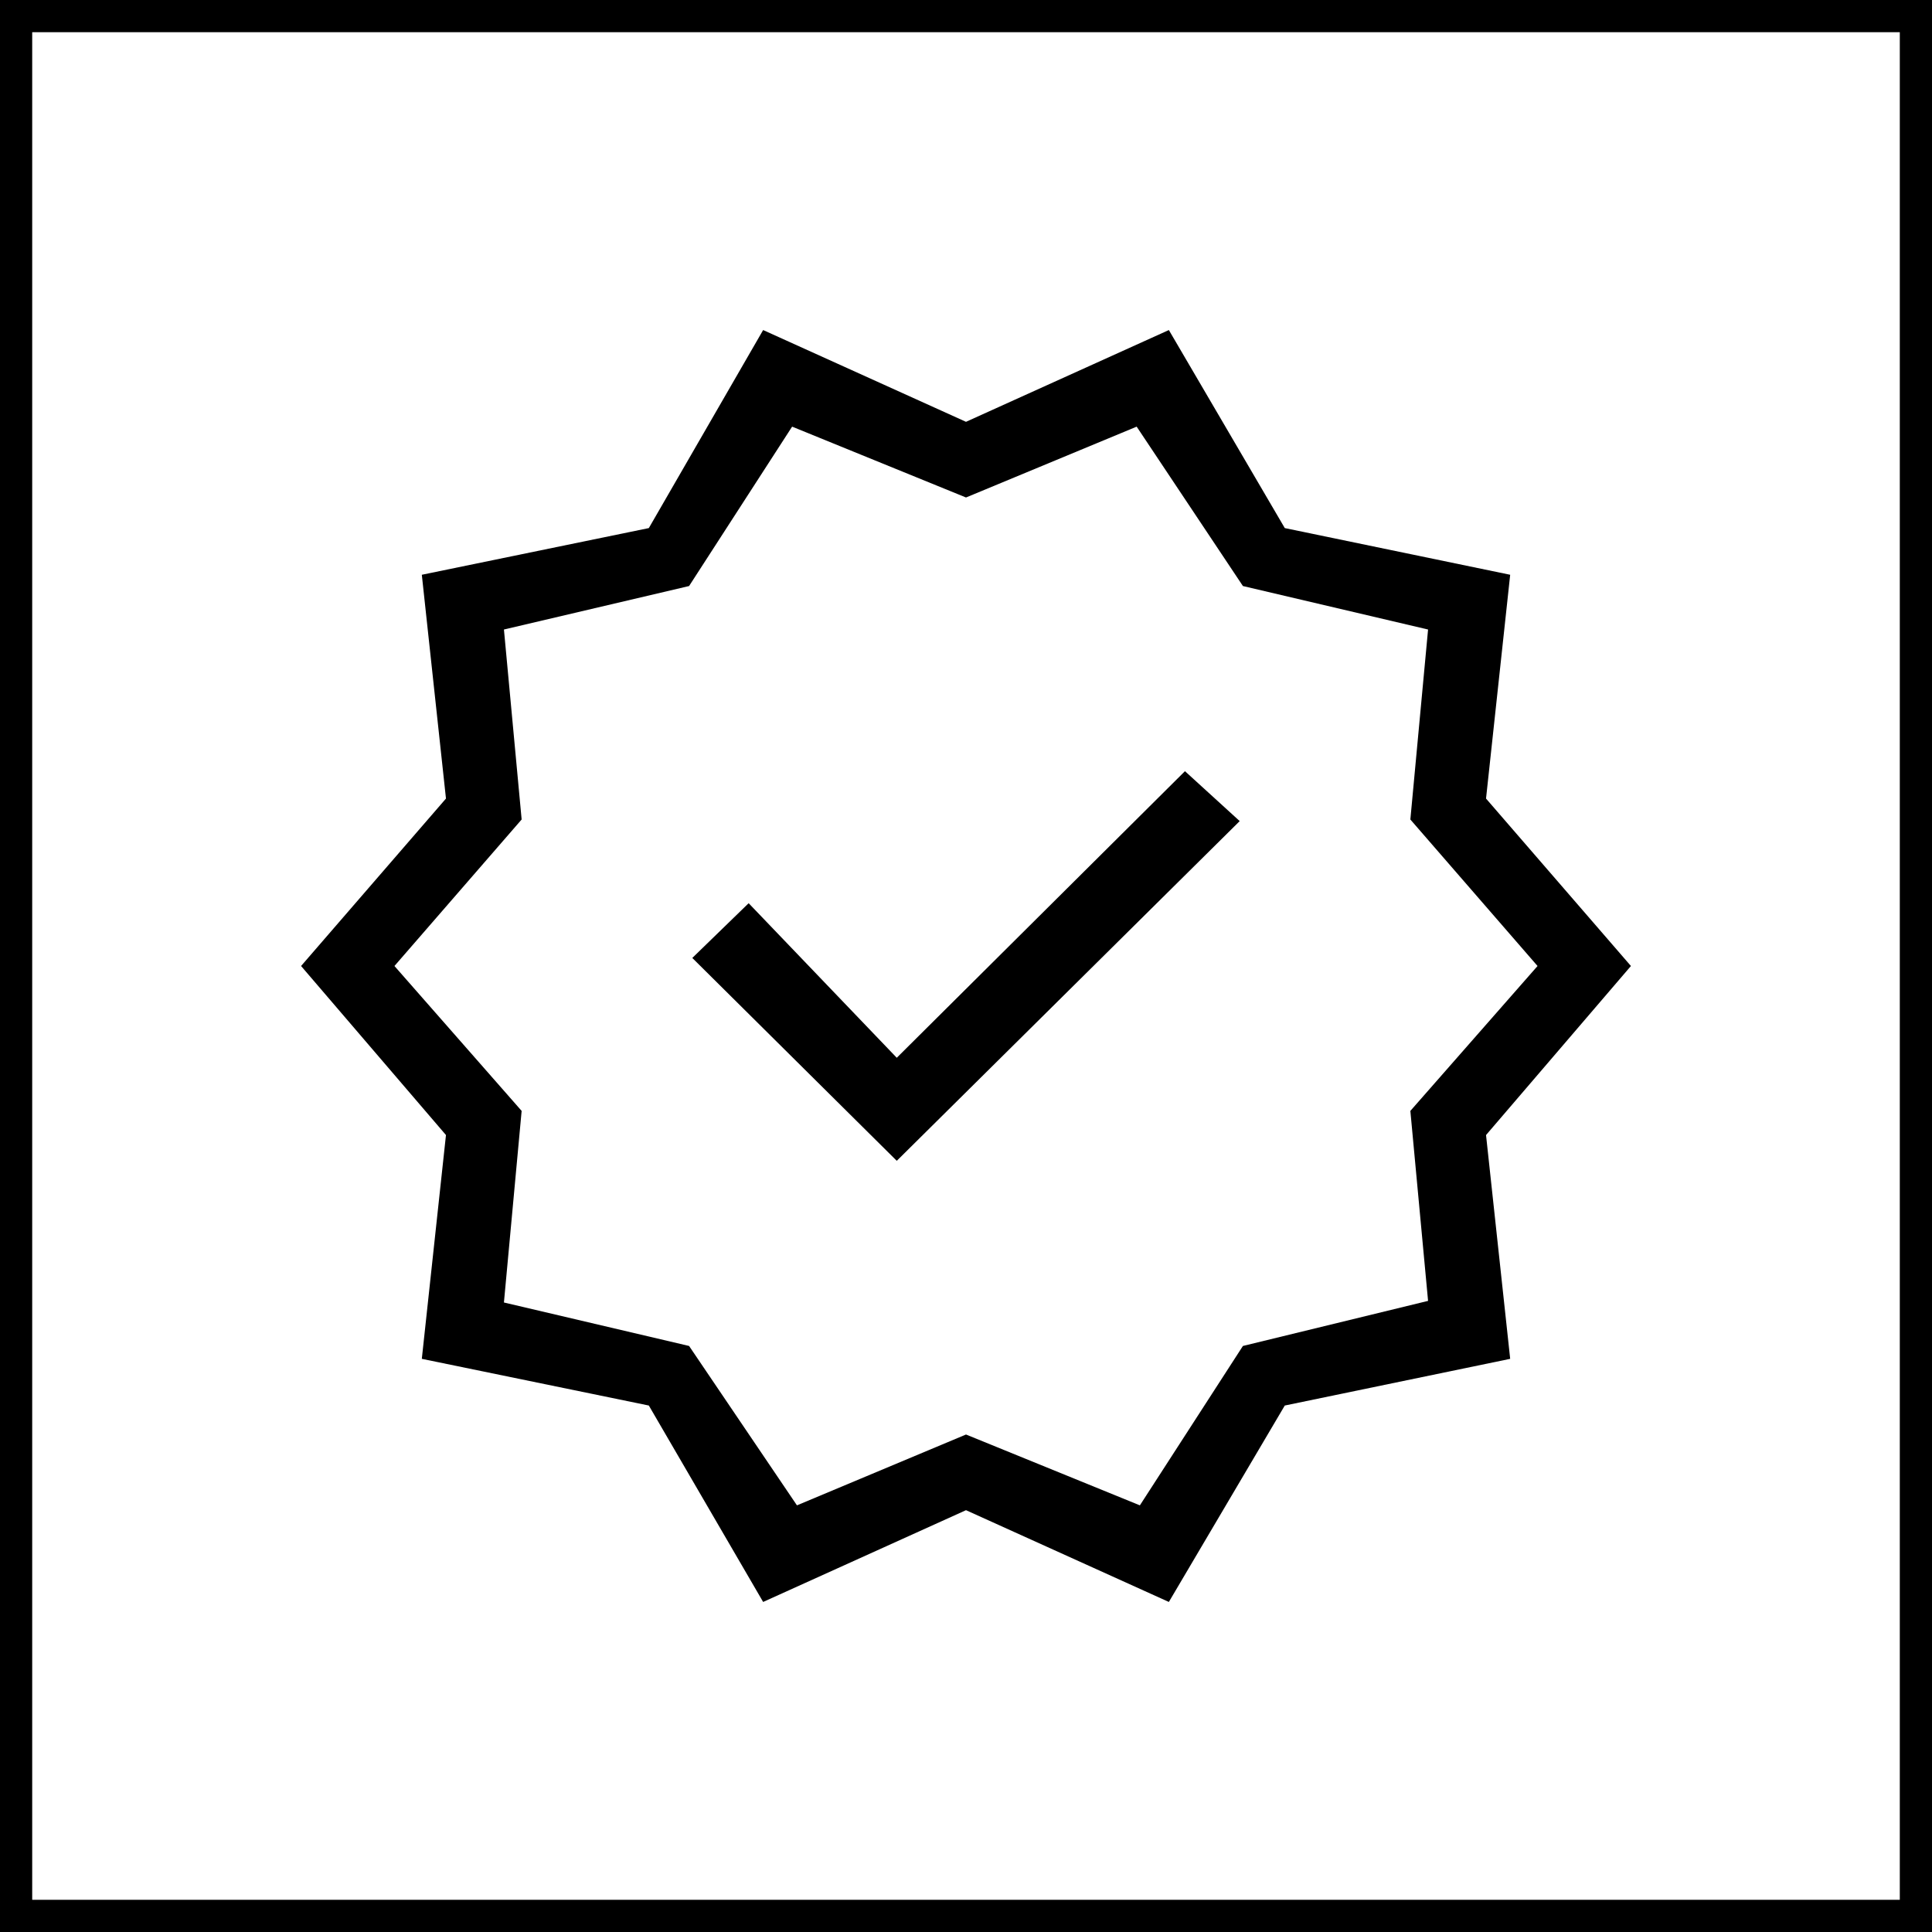
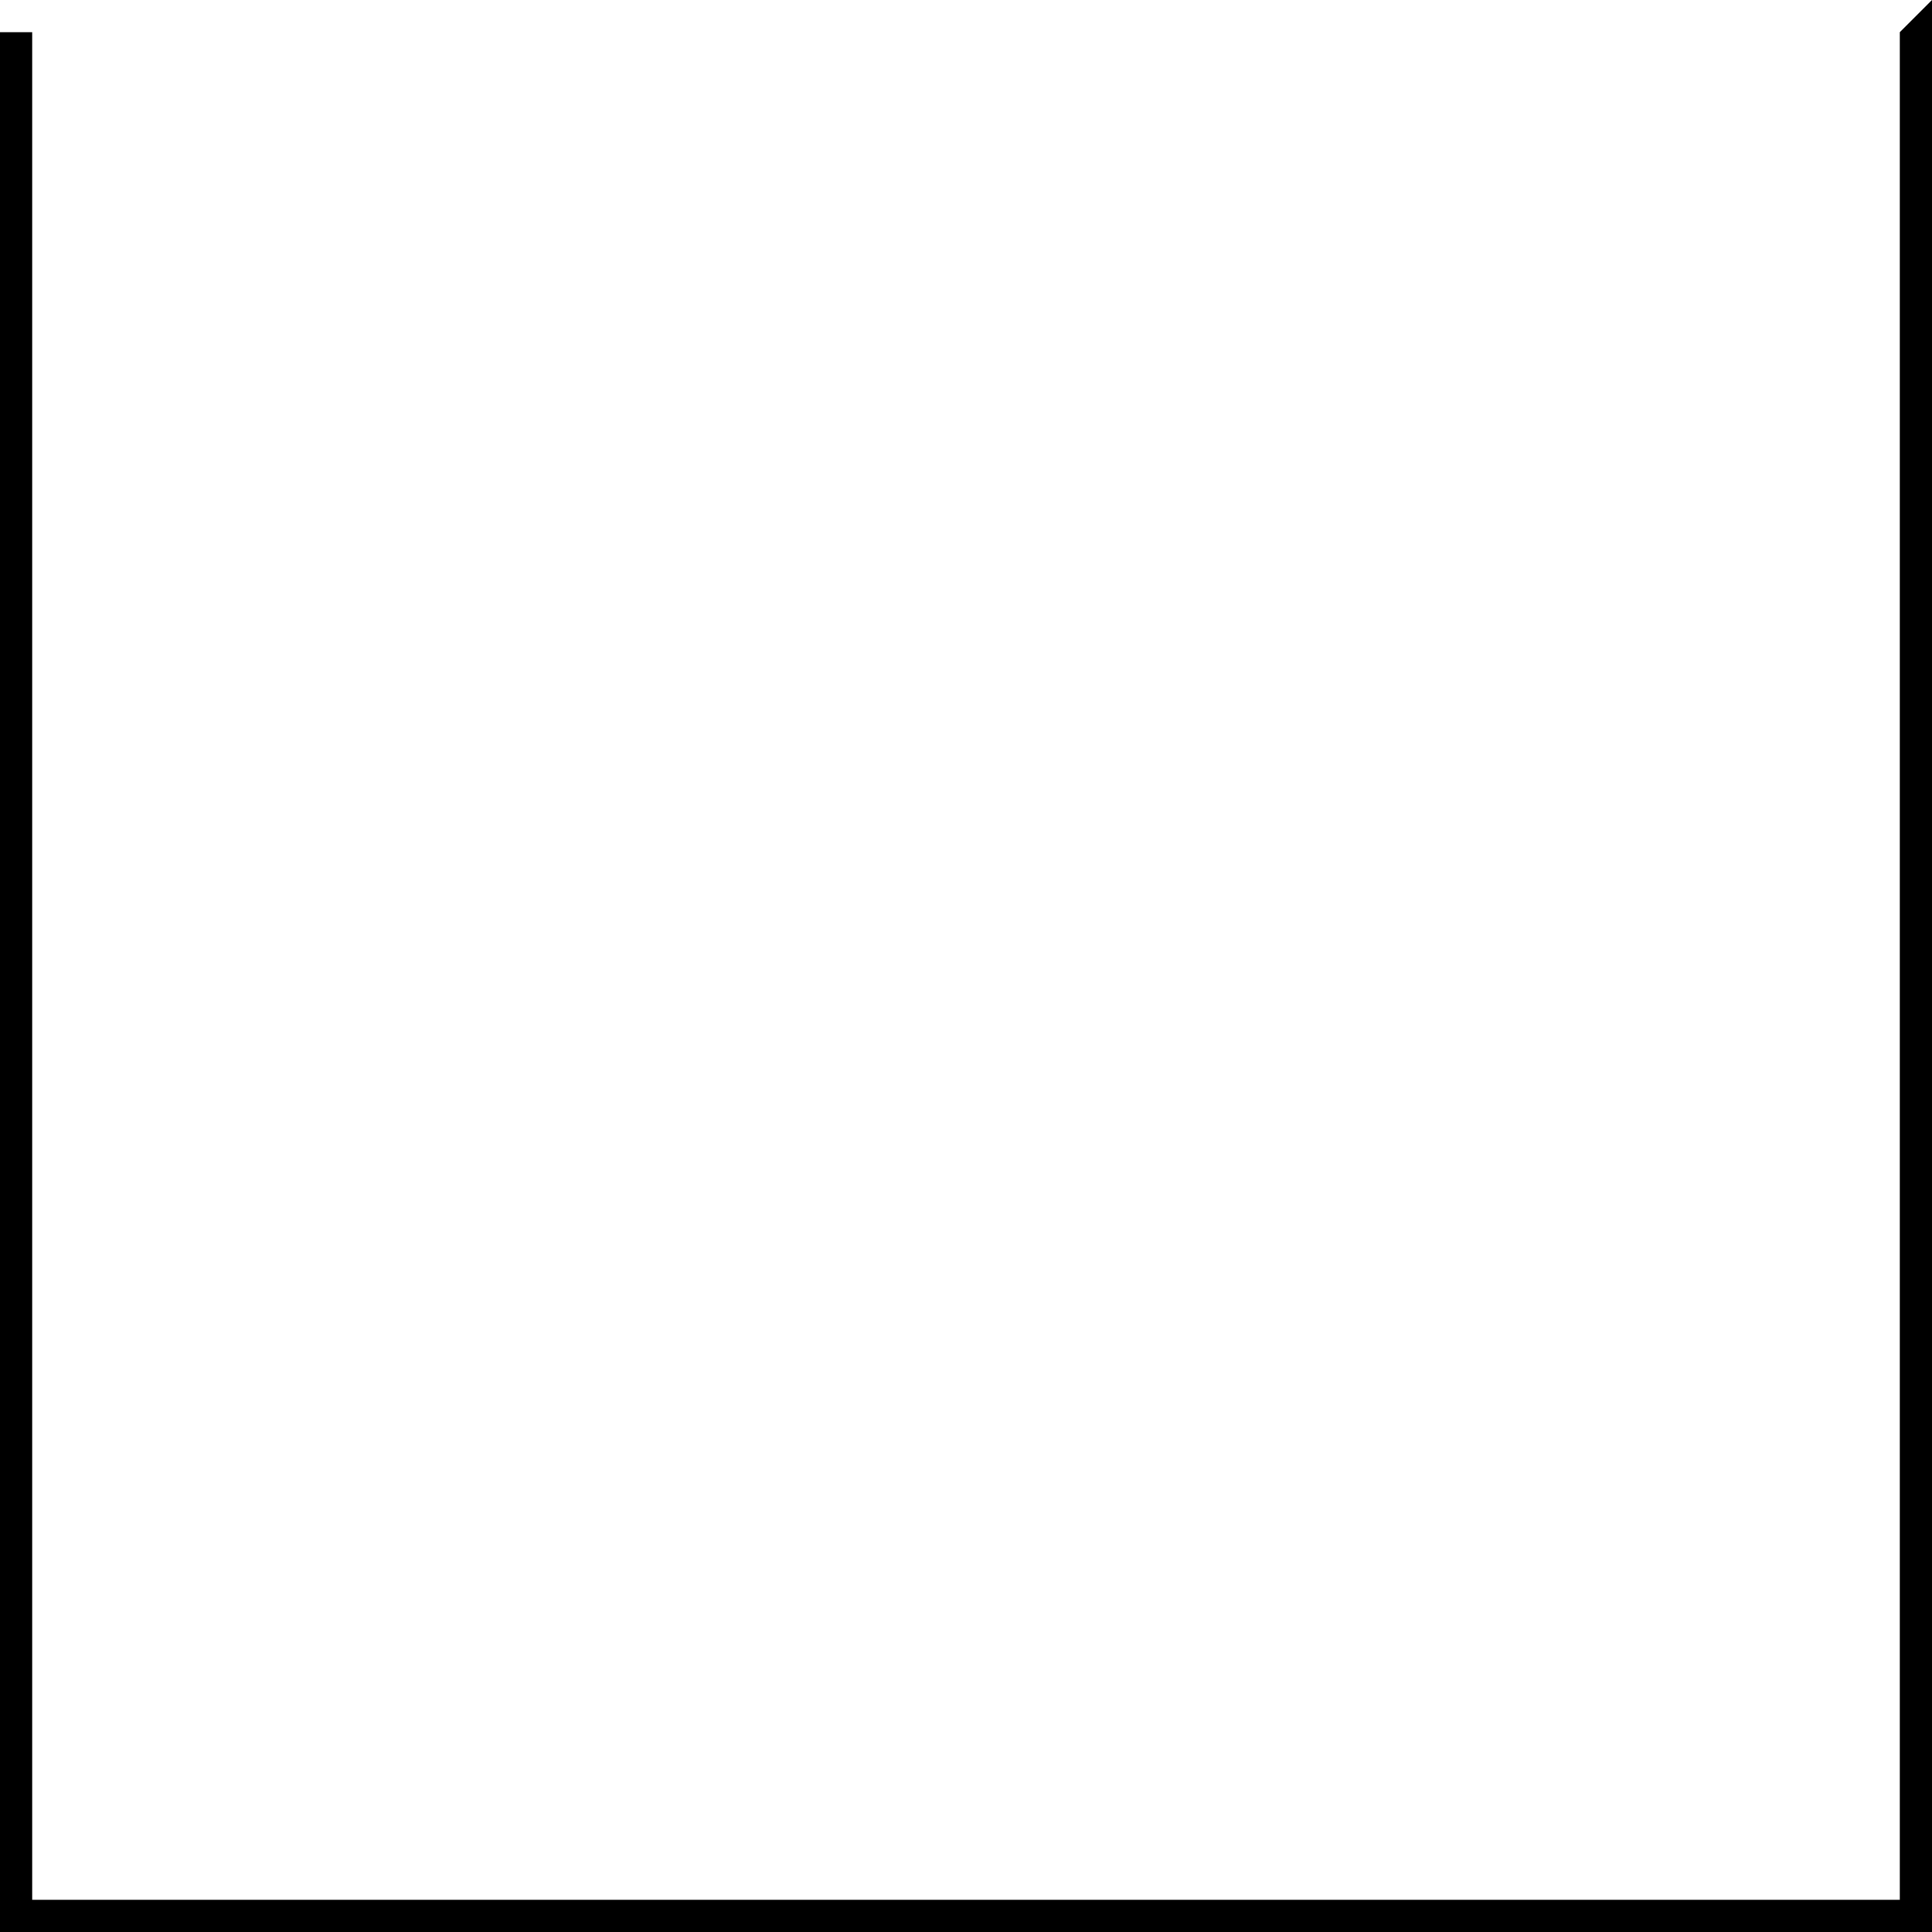
<svg xmlns="http://www.w3.org/2000/svg" version="1.1" id="Icons" x="0px" y="0px" viewBox="0 0 60 60" style="enable-background:new 0 0 60 60;" xml:space="preserve">
  <style type="text/css">
	.st0{fill:#FFFFFF;}
</style>
  <g>
-     <path d="M59,1v58H1V1H59 M60,0H0v60h60V0L60,0z" />
+     <path d="M59,1v58H1V1H59 H0v60h60V0L60,0z" />
  </g>
-   <path d="M23.7,49.75l-3.55-6.1L13.1,42.2l0.75-6.95L9.35,30l4.5-5.2l-0.75-6.95l7.05-1.45l3.55-6.15L30,13.1l6.3-2.85l3.6,6.15  l7,1.45l-0.75,6.95l4.5,5.2l-4.5,5.25l0.75,6.95l-7,1.45l-3.6,6.1L30,46.9L23.7,49.75z M24.75,46.75l5.25-2.2l5.4,2.2l3.2-4.95  l5.75-1.4l-0.55-5.9l3.95-4.5l-3.95-4.55l0.55-5.9L38.6,18.2l-3.3-4.95l-5.3,2.2l-5.4-2.2l-3.2,4.95l-5.75,1.35l0.55,5.9L12.25,30  l3.95,4.5l-0.55,5.95l5.75,1.35L24.75,46.75z M27.85,36.05L38.5,25.5l-1.7-1.55l-8.95,8.9l-4.6-4.8l-1.75,1.7L27.85,36.05z" />
</svg>